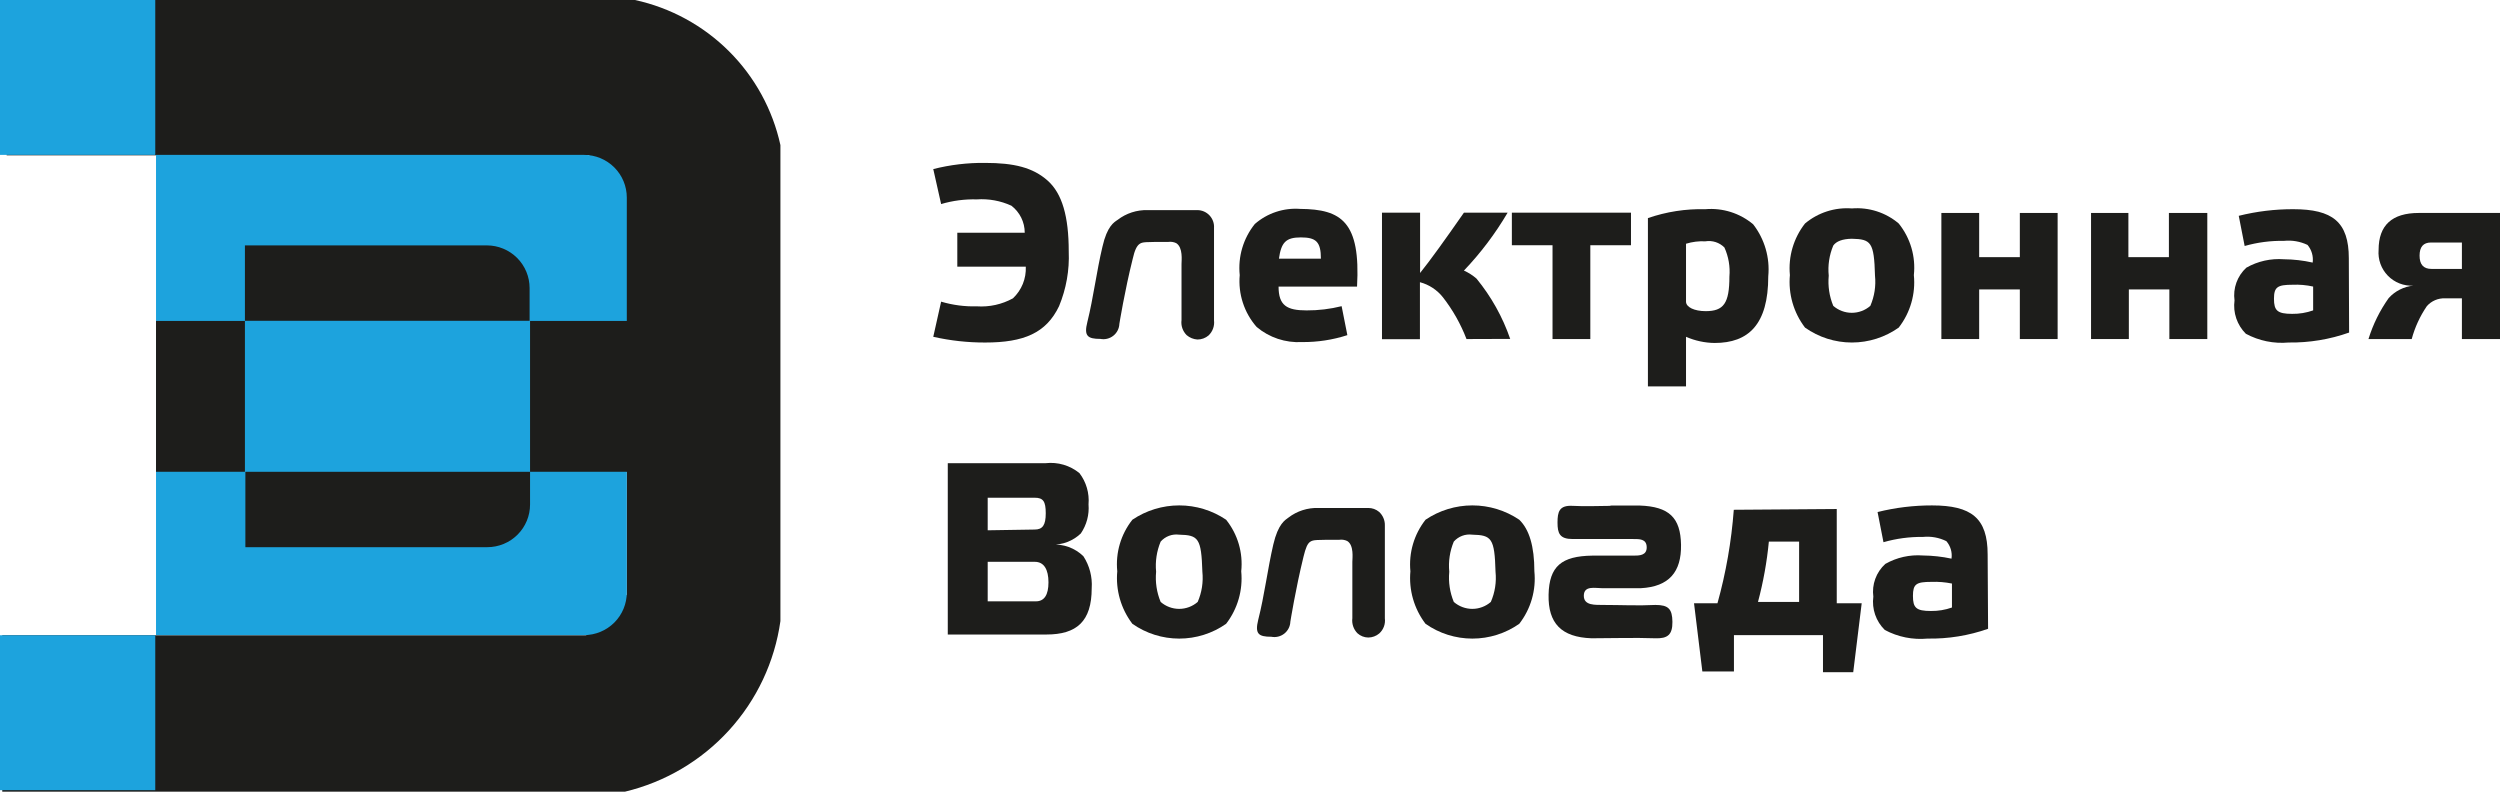
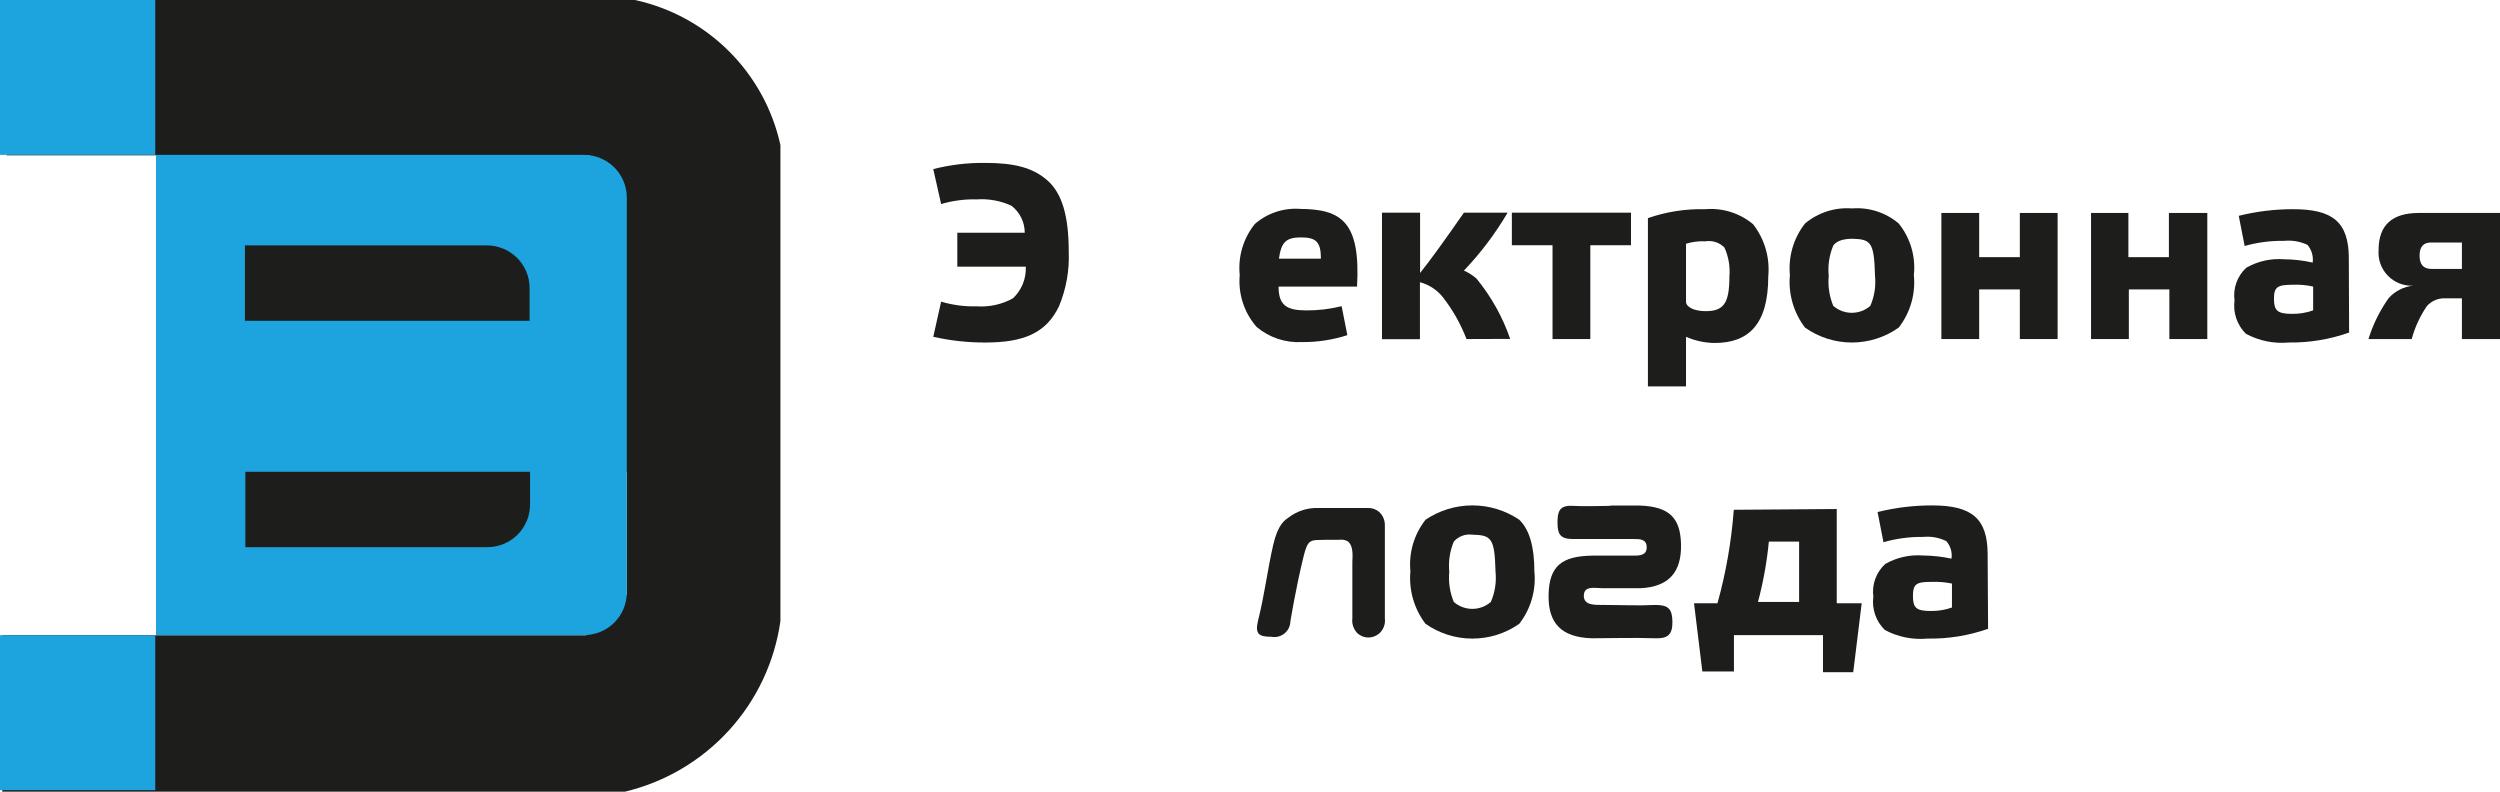
<svg xmlns="http://www.w3.org/2000/svg" width="180" height="57" viewBox="0 0 180 57" fill="none">
  <path d="M0.501 0H45.718C48.283 0.559 50.633 1.84 52.489 3.692C54.345 5.544 55.63 7.888 56.19 10.447V44.718C55.776 47.649 54.487 50.388 52.491 52.579C50.495 54.769 47.885 56.31 45 57H0.163V45.739H42.202L43.911 44.523L45.12 42.807V33.978H38.436C38.436 30.362 38.436 26.735 38.436 23.119H45.065V13.987C44.677 13.366 44.22 12.791 43.705 12.271C43.303 11.87 42.866 11.506 42.398 11.185H0.479L0.501 0Z" fill="#1D1D1B" />
  <path d="M11.233 11.152H42.05C42.867 11.152 43.65 11.476 44.228 12.052C44.806 12.629 45.13 13.41 45.13 14.226V42.655C45.13 43.47 44.806 44.252 44.228 44.828C43.65 45.404 42.867 45.728 42.05 45.728H11.233V11.152Z" fill="#1DA3DD" />
  <path d="M11.179 45.739H0V56.892H11.179V45.739Z" fill="#1DA3DD" />
  <path d="M11.179 0H0V11.152H11.179V0Z" fill="#1DA3DD" />
-   <path d="M56.136 23.108H38.164V33.968H56.136V23.108Z" fill="#1D1D1B" />
-   <path d="M17.634 23.108H11.233V33.968H17.634V23.108Z" fill="#1D1D1B" />
  <path d="M17.634 17.668H35.051C35.455 17.668 35.856 17.747 36.23 17.902C36.603 18.056 36.943 18.283 37.229 18.568C37.515 18.853 37.742 19.192 37.897 19.565C38.052 19.938 38.131 20.338 38.131 20.741V23.098H17.634V17.668Z" fill="#1D1D1B" />
  <path d="M17.634 33.968H38.164V36.324C38.164 37.139 37.84 37.921 37.262 38.497C36.684 39.074 35.901 39.397 35.084 39.397H17.667V33.968H17.634Z" fill="#1D1D1B" />
  <path d="M68.926 19.2V16.756H73.781C73.781 16.381 73.695 16.01 73.529 15.673C73.362 15.336 73.121 15.042 72.823 14.812C72.044 14.454 71.186 14.297 70.33 14.356C69.462 14.332 68.594 14.445 67.761 14.693L67.195 12.174C68.415 11.864 69.67 11.714 70.929 11.729C73.019 11.729 74.369 12.065 75.425 12.999C76.481 13.933 76.949 15.594 76.949 18.103C77.007 19.452 76.769 20.797 76.252 22.045C75.327 23.978 73.716 24.662 70.929 24.662C69.673 24.665 68.42 24.526 67.195 24.249L67.761 21.719C68.594 21.967 69.462 22.081 70.33 22.056C71.235 22.117 72.138 21.918 72.932 21.48C73.241 21.189 73.484 20.834 73.644 20.441C73.803 20.047 73.876 19.624 73.857 19.2H68.926Z" fill="#1D1D1B" />
  <path d="M97.707 20.633H92.057C92.057 21.991 92.645 22.349 94.071 22.349C94.922 22.353 95.771 22.251 96.597 22.045L97.01 24.13C95.956 24.471 94.853 24.64 93.745 24.629C92.557 24.695 91.389 24.307 90.479 23.543C90.034 23.035 89.696 22.442 89.487 21.8C89.277 21.158 89.2 20.48 89.26 19.808C89.124 18.486 89.515 17.163 90.348 16.127C90.793 15.739 91.311 15.443 91.872 15.257C92.433 15.07 93.025 14.997 93.614 15.041C96.597 15.062 97.968 15.985 97.707 20.633ZM92.079 18.624H95.105C95.105 17.397 94.746 17.093 93.657 17.093C92.569 17.093 92.242 17.462 92.079 18.657V18.624Z" fill="#1D1D1B" />
  <path d="M105.588 24.412C105.174 23.331 104.602 22.317 103.89 21.404C103.47 20.873 102.89 20.492 102.235 20.318V24.422H99.503V15.312H102.246V19.655C102.964 18.765 104.009 17.31 105.403 15.312H108.549C107.665 16.818 106.609 18.217 105.403 19.482C105.731 19.628 106.035 19.822 106.306 20.057C107.367 21.35 108.189 22.821 108.734 24.401L105.588 24.412Z" fill="#1D1D1B" />
  <path d="M114.503 17.657V24.412H111.782V17.657H108.854V15.312H117.431V17.657H114.503Z" fill="#1D1D1B" />
  <path d="M121.393 24.249V27.822H118.65V15.703C119.979 15.244 121.38 15.027 122.787 15.062C124.032 14.956 125.269 15.346 126.226 16.148C127.053 17.213 127.443 18.553 127.315 19.894C127.315 23.369 125.889 24.694 123.451 24.694C122.742 24.685 122.042 24.534 121.393 24.249ZM121.393 17.549V21.719C121.393 22.121 122.003 22.403 122.808 22.403C124.104 22.403 124.517 21.838 124.517 19.916C124.58 19.198 124.456 18.477 124.158 17.82C123.982 17.642 123.765 17.509 123.527 17.431C123.288 17.354 123.034 17.334 122.787 17.375C122.316 17.351 121.844 17.41 121.393 17.549Z" fill="#1D1D1B" />
  <path d="M129.96 23.586C129.137 22.506 128.748 21.158 128.872 19.807C128.746 18.476 129.135 17.147 129.96 16.093C130.899 15.305 132.111 14.915 133.335 15.007C133.941 14.958 134.551 15.029 135.13 15.215C135.709 15.401 136.246 15.7 136.709 16.093C137.55 17.139 137.941 18.474 137.798 19.807C137.933 21.159 137.543 22.512 136.709 23.586C135.723 24.285 134.544 24.661 133.335 24.661C132.125 24.661 130.946 24.285 129.96 23.586ZM131.996 17.679C131.707 18.364 131.595 19.111 131.669 19.851C131.599 20.59 131.711 21.336 131.996 22.023C132.365 22.345 132.839 22.522 133.329 22.522C133.82 22.522 134.294 22.345 134.663 22.023C134.96 21.339 135.076 20.591 135 19.851C134.935 17.429 134.717 17.223 133.335 17.19C132.649 17.201 132.213 17.375 131.996 17.679Z" fill="#1D1D1B" />
  <path d="M142.5 15.333V18.515H145.428V15.333H148.149V24.411H145.428V20.839H142.5V24.411H139.779V15.333H142.5Z" fill="#1D1D1B" />
  <path d="M153.244 15.333V18.515H156.161V15.333H158.926V24.411H156.194V20.839H153.277V24.411H150.555V15.333H153.244Z" fill="#1D1D1B" />
  <path d="M169.136 23.944C167.739 24.439 166.265 24.682 164.782 24.661C163.716 24.758 162.644 24.539 161.702 24.031C161.39 23.721 161.154 23.343 161.012 22.927C160.87 22.51 160.827 22.067 160.885 21.631C160.826 21.199 160.872 20.759 161.02 20.349C161.168 19.939 161.413 19.57 161.734 19.275C162.557 18.806 163.501 18.595 164.445 18.667C165.141 18.673 165.834 18.753 166.513 18.906C166.542 18.68 166.525 18.451 166.461 18.232C166.397 18.013 166.289 17.81 166.143 17.635C165.615 17.383 165.027 17.281 164.445 17.342C163.488 17.325 162.535 17.45 161.615 17.711L161.19 15.539C162.472 15.22 163.788 15.059 165.109 15.062C167.939 15.062 169.115 15.974 169.115 18.602L169.136 23.944ZM166.546 20.632C166.06 20.524 165.562 20.48 165.065 20.502C163.977 20.502 163.726 20.665 163.726 21.512C163.726 22.359 163.966 22.598 165.033 22.598C165.548 22.605 166.06 22.52 166.546 22.348V20.632Z" fill="#1D1D1B" />
  <path d="M171.259 17.994C171.259 16.224 172.217 15.333 174.155 15.333H180V24.411H177.257V21.479H176.049C175.801 21.469 175.554 21.514 175.326 21.612C175.098 21.71 174.895 21.857 174.732 22.044C174.239 22.767 173.871 23.567 173.643 24.411H170.53C170.856 23.356 171.348 22.359 171.988 21.458C172.449 20.952 173.081 20.634 173.763 20.567C173.423 20.585 173.082 20.531 172.765 20.407C172.448 20.283 172.161 20.093 171.924 19.849C171.687 19.605 171.505 19.313 171.39 18.993C171.275 18.673 171.231 18.332 171.259 17.994ZM177.257 19.362V17.461H175.025C174.481 17.461 174.209 17.776 174.209 18.406C174.209 19.047 174.492 19.362 175.069 19.362H177.257Z" fill="#1D1D1B" />
-   <path d="M78.004 40.049C78.448 40.732 78.658 41.539 78.603 42.351C78.603 44.751 77.514 45.685 75.338 45.685H68.24V33.349H75.283C75.717 33.3 76.156 33.338 76.575 33.461C76.994 33.584 77.384 33.79 77.721 34.066C78.211 34.708 78.443 35.509 78.374 36.314C78.435 37.055 78.239 37.794 77.819 38.409C77.541 38.676 77.211 38.885 76.85 39.023C76.49 39.161 76.105 39.226 75.719 39.213C76.137 39.183 76.558 39.242 76.952 39.386C77.346 39.53 77.704 39.756 78.004 40.049ZM74.499 38.127C75.065 38.127 75.294 37.812 75.294 36.954C75.294 36.096 75.109 35.836 74.499 35.836H71.114V38.181L74.499 38.127ZM74.586 43.296C75.185 43.296 75.49 42.84 75.49 41.928C75.49 41.016 75.174 40.451 74.51 40.451H71.114V43.296H74.586Z" fill="#1D1D1B" />
-   <path d="M81.531 44.914C80.708 43.834 80.32 42.486 80.443 41.135C80.31 39.803 80.7 38.472 81.531 37.421C82.528 36.748 83.703 36.389 84.906 36.389C86.109 36.389 87.284 36.748 88.28 37.421C89.118 38.468 89.509 39.802 89.369 41.135C89.499 42.486 89.11 43.837 88.28 44.914C87.292 45.607 86.114 45.979 84.906 45.979C83.698 45.979 82.52 45.607 81.531 44.914ZM83.567 38.995C83.281 39.682 83.169 40.428 83.24 41.167C83.17 41.907 83.282 42.653 83.567 43.339C83.936 43.661 84.41 43.839 84.9 43.839C85.391 43.839 85.865 43.661 86.234 43.339C86.531 42.656 86.647 41.908 86.571 41.167C86.495 38.746 86.288 38.529 84.895 38.496C84.65 38.464 84.4 38.492 84.168 38.579C83.936 38.667 83.73 38.809 83.567 38.995Z" fill="#1D1D1B" />
  <path d="M102.638 44.914C101.815 43.834 101.426 42.486 101.549 41.135C101.421 39.803 101.811 38.474 102.638 37.421C103.634 36.748 104.809 36.389 106.012 36.389C107.215 36.389 108.391 36.748 109.387 37.421C110.105 38.116 110.475 39.332 110.475 41.135C110.611 42.487 110.221 43.84 109.387 44.914C108.399 45.607 107.22 45.979 106.012 45.979C104.804 45.979 103.626 45.607 102.638 44.914ZM104.673 38.995C104.387 39.682 104.275 40.428 104.347 41.167C104.277 41.907 104.389 42.653 104.673 43.339C105.043 43.661 105.516 43.839 106.007 43.839C106.497 43.839 106.971 43.661 107.34 43.339C107.638 42.656 107.754 41.908 107.678 41.167C107.612 38.746 107.395 38.529 106.001 38.496C105.756 38.464 105.506 38.492 105.275 38.579C105.043 38.667 104.836 38.809 104.673 38.995Z" fill="#1D1D1B" />
  <path d="M132.246 36.649V43.436H134.042L133.432 48.399H131.255V45.728H124.844V48.345H122.569L121.97 43.436H123.657C124.27 41.236 124.663 38.981 124.833 36.704L132.246 36.649ZM129.536 38.995H127.358C127.217 40.462 126.955 41.915 126.575 43.339H129.536V38.995Z" fill="#1D1D1B" />
  <path d="M143.142 45.273C141.745 45.765 140.27 46.004 138.788 45.978C137.723 46.079 136.651 45.863 135.708 45.359C135.392 45.051 135.153 44.674 135.01 44.257C134.866 43.84 134.822 43.396 134.88 42.959C134.822 42.527 134.87 42.086 135.02 41.676C135.17 41.265 135.417 40.897 135.74 40.603C136.562 40.135 137.507 39.923 138.451 39.995C139.142 40.002 139.832 40.078 140.508 40.223C140.54 39.999 140.524 39.77 140.46 39.553C140.396 39.336 140.286 39.135 140.138 38.963C139.616 38.705 139.031 38.6 138.451 38.659C137.49 38.646 136.533 38.774 135.61 39.039L135.185 36.867C136.467 36.548 137.783 36.388 139.104 36.39C141.934 36.39 143.11 37.291 143.11 39.919L143.142 45.273ZM140.541 42.015C140.054 41.916 139.557 41.876 139.06 41.895C137.972 41.895 137.732 42.047 137.732 42.905C137.732 43.763 137.961 43.991 139.028 43.991C139.543 43.998 140.055 43.913 140.541 43.741V42.015Z" fill="#1D1D1B" />
  <path d="M115.885 36.399C116.593 36.399 117.3 36.399 118.062 36.399C120.174 36.475 121.001 37.268 121.034 39.223C121.067 41.178 120.174 42.242 118.139 42.35C117.213 42.35 116.277 42.35 115.352 42.35C114.851 42.35 114.046 42.144 114.035 42.882C114.024 43.621 114.873 43.545 115.439 43.556C116.691 43.556 117.943 43.621 119.194 43.556C120.131 43.556 120.403 43.849 120.414 44.772C120.424 45.695 120.076 45.988 119.173 45.956C117.649 45.901 116.125 45.956 114.59 45.956C112.413 45.88 111.455 44.87 111.498 42.817C111.542 40.765 112.435 40.037 114.644 40.005C115.635 40.005 116.615 40.005 117.594 40.005C118.019 40.005 118.574 40.005 118.563 39.397C118.552 38.788 118.03 38.81 117.583 38.81C116.114 38.81 114.644 38.81 113.229 38.81C112.293 38.81 112.141 38.398 112.141 37.627C112.141 36.855 112.26 36.367 113.229 36.421C114.198 36.475 115.091 36.421 116.016 36.421L115.885 36.399Z" fill="#1D1D1B" />
-   <path d="M87.409 23.066C87.433 23.265 87.41 23.466 87.342 23.655C87.274 23.843 87.163 24.013 87.017 24.152C86.793 24.343 86.507 24.447 86.212 24.445C85.927 24.426 85.656 24.316 85.439 24.13C85.298 23.989 85.191 23.819 85.127 23.63C85.062 23.442 85.043 23.241 85.069 23.044V19.015C85.069 18.755 85.189 17.821 84.688 17.506C84.509 17.42 84.308 17.389 84.111 17.419C82.424 17.419 82.261 17.419 82.054 17.56C81.847 17.701 81.695 18.016 81.553 18.646C80.976 20.948 80.595 23.315 80.595 23.315C80.589 23.481 80.546 23.644 80.471 23.792C80.396 23.94 80.29 24.07 80.159 24.173C80.029 24.276 79.878 24.35 79.717 24.389C79.555 24.429 79.387 24.433 79.224 24.401C78.298 24.401 78.037 24.184 78.287 23.196C78.734 21.393 78.951 19.547 79.376 17.766C79.713 16.268 80.225 15.996 80.465 15.833C81.086 15.353 81.856 15.104 82.642 15.128H86.212C86.376 15.129 86.539 15.163 86.689 15.229C86.84 15.295 86.975 15.391 87.087 15.511C87.199 15.631 87.286 15.773 87.341 15.927C87.397 16.081 87.42 16.245 87.409 16.409V23.066Z" fill="#1D1D1B" />
  <path d="M99.71 44.523C99.735 44.722 99.712 44.926 99.642 45.115C99.572 45.304 99.457 45.473 99.307 45.608C99.085 45.797 98.804 45.901 98.512 45.902C98.226 45.898 97.951 45.789 97.739 45.598C97.599 45.457 97.492 45.286 97.428 45.097C97.364 44.909 97.344 44.709 97.369 44.512V40.461C97.369 40.201 97.5 39.256 96.999 38.952C96.82 38.866 96.619 38.835 96.422 38.865C94.735 38.865 94.572 38.865 94.354 38.995C94.136 39.126 94.006 39.451 93.853 40.081C93.287 42.383 92.906 44.761 92.906 44.761C92.9 44.927 92.858 45.09 92.782 45.238C92.707 45.386 92.601 45.516 92.471 45.619C92.34 45.722 92.189 45.796 92.028 45.835C91.866 45.875 91.698 45.879 91.535 45.847C90.599 45.847 90.348 45.63 90.588 44.642C91.045 42.85 91.263 40.993 91.676 39.212C92.025 37.703 92.536 37.442 92.765 37.269C93.387 36.791 94.157 36.545 94.942 36.574H98.512C98.799 36.571 99.077 36.671 99.296 36.856C99.432 36.981 99.54 37.134 99.611 37.305C99.683 37.475 99.716 37.659 99.71 37.844V44.523Z" fill="#1D1D1B" />
</svg>